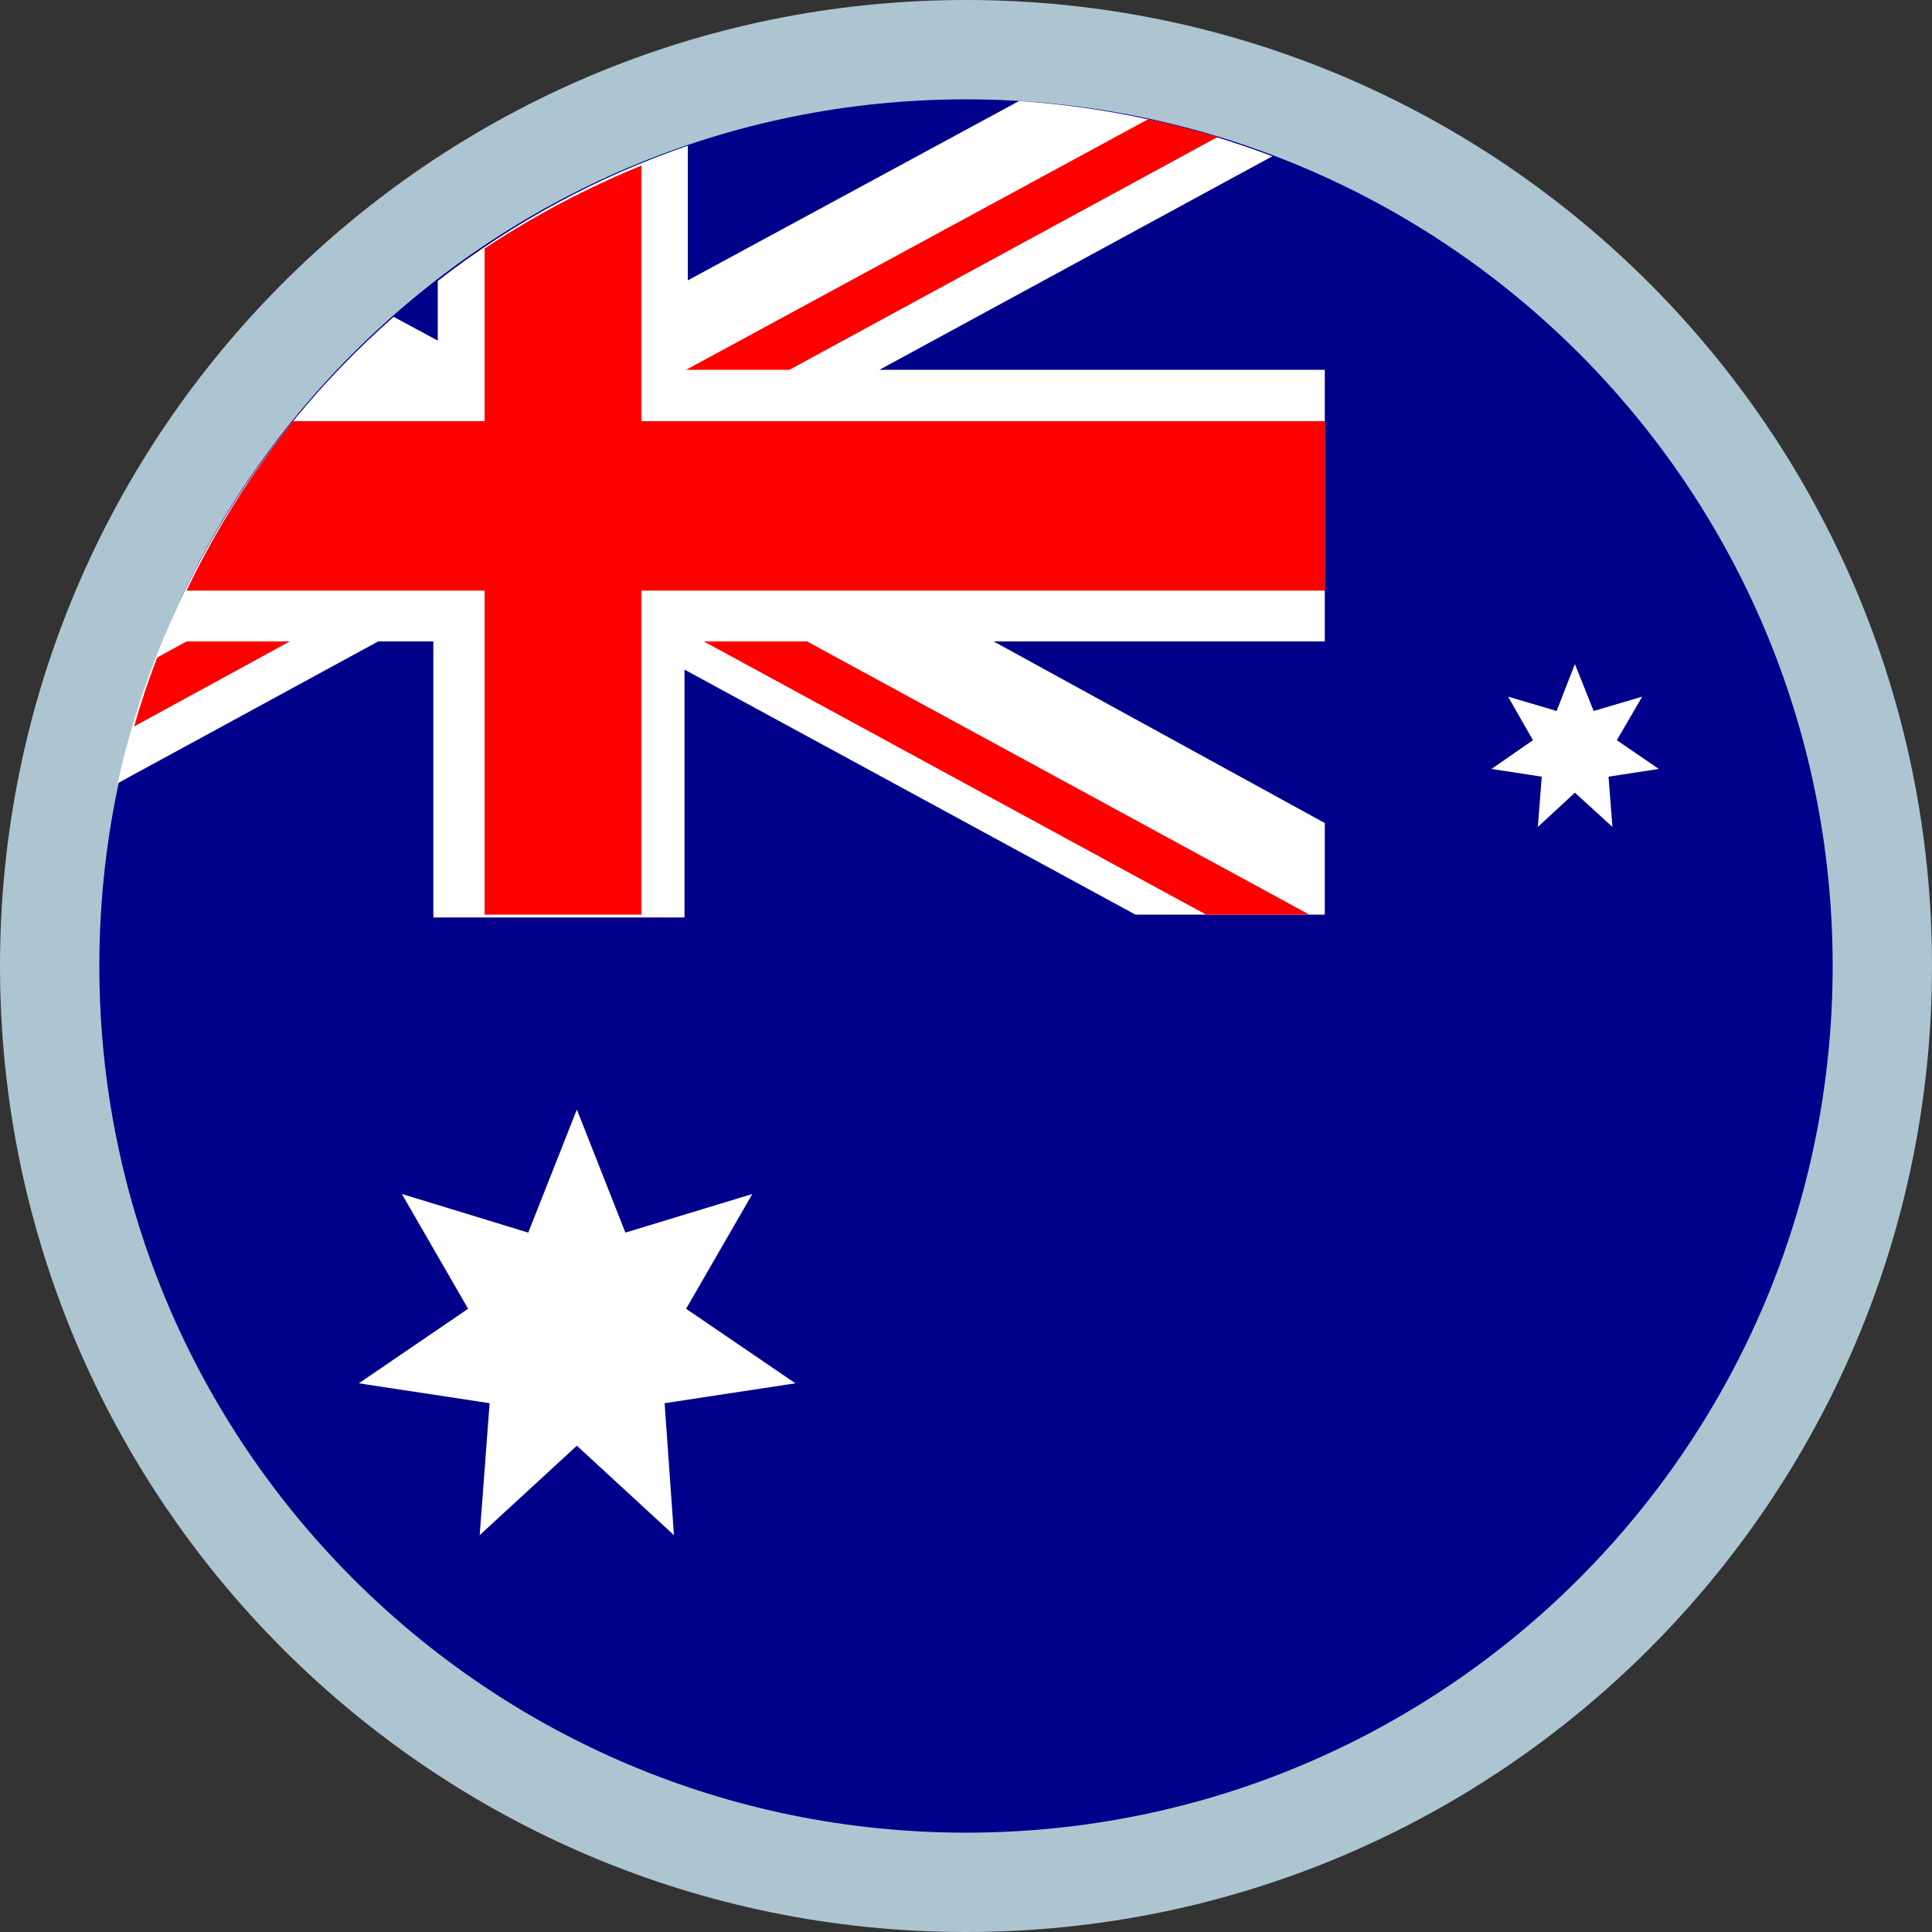
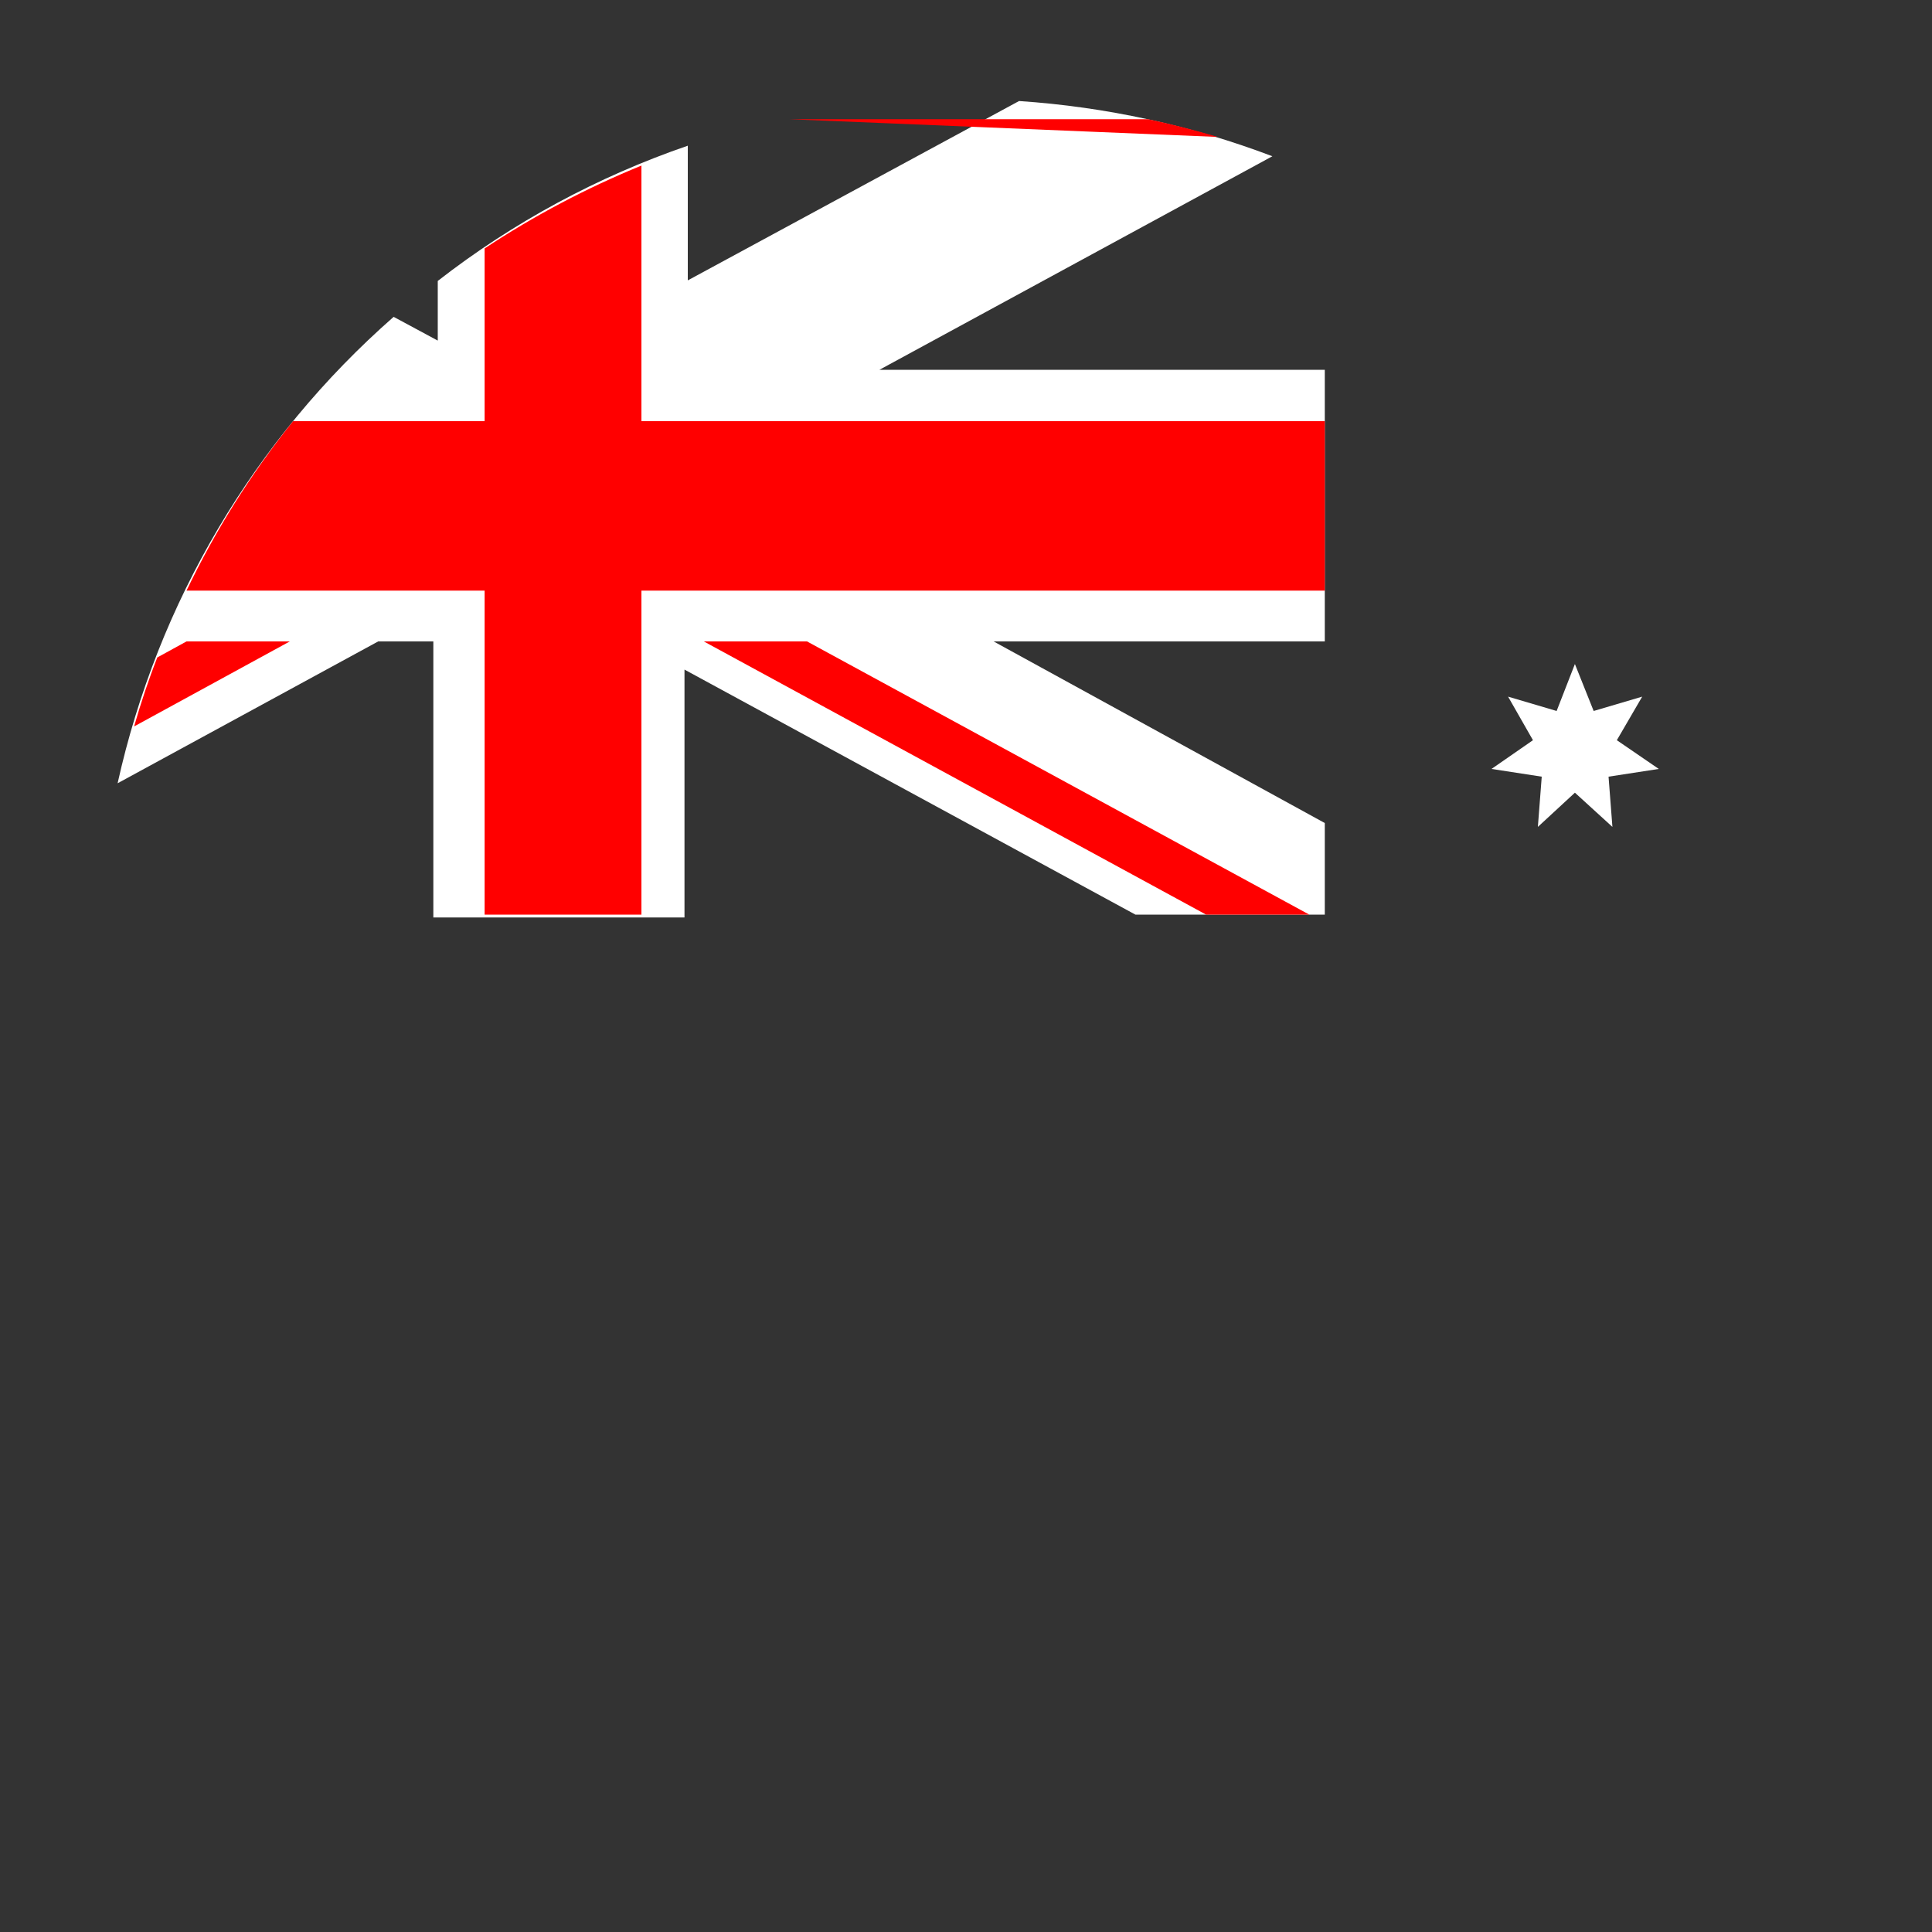
<svg xmlns="http://www.w3.org/2000/svg" width="24" height="24" viewBox="0 0 24 24" fill="none">
  <rect x="0" y="0" width="24" height="24" fill="#333333" stroke="none" />
-   <path d="M12 24C18.627 24 24 18.627 24 12C24 5.373 18.627 0 12 0C5.373 0 0 5.373 0 12C0 18.627 5.373 24 12 24Z" fill="#ADC5D0" />
-   <path d="M12 22.766C17.946 22.766 22.766 17.946 22.766 12C22.766 6.054 17.946 1.234 12 1.234C6.054 1.234 1.234 6.054 1.234 12C1.234 17.946 6.054 22.766 12 22.766Z" fill="#00008B" />
-   <path d="M7.166 13.783L7.769 15.312L9.346 14.832L8.523 16.258L9.881 17.184L8.256 17.431L8.372 19.07L7.166 17.959L5.959 19.07L6.082 17.431L4.457 17.184L5.815 16.258L4.992 14.832L6.562 15.312L7.166 13.783Z" fill="white" />
  <path d="M19.564 8.249L19.797 8.832L20.4 8.654L20.085 9.195L20.606 9.552L19.982 9.648L20.03 10.272L19.564 9.847L19.104 10.272L19.152 9.648L18.528 9.552L19.043 9.195L18.734 8.654L19.337 8.832L19.564 8.249Z" fill="white" />
  <path d="M16.457 10.224L12.343 7.968H16.457V4.594H10.924L15.806 1.941C14.797 1.558 13.736 1.327 12.659 1.255L8.544 3.483V1.81C7.423 2.195 6.373 2.762 5.438 3.49V4.231L4.89 3.936C3.16 5.454 1.959 7.483 1.461 9.73L4.698 7.968H5.383V11.397H8.503V8.318L14.105 11.362H16.457V10.224Z" fill="white" />
-   <path d="M15.127 1.701C14.846 1.618 14.558 1.543 14.263 1.481L8.523 4.594H9.806L15.127 1.701Z" fill="#FF0000" />
+   <path d="M15.127 1.701C14.846 1.618 14.558 1.543 14.263 1.481H9.806L15.127 1.701Z" fill="#FF0000" />
  <path d="M8.743 7.968L14.983 11.362H16.265L10.025 7.968H8.743Z" fill="#FF0000" />
  <path d="M6.02 11.362H7.968V7.337H16.457V5.232H7.968V2.057C7.286 2.335 6.634 2.68 6.02 3.086V5.232H3.641C3.12 5.88 2.676 6.587 2.317 7.337H6.02V11.362Z" fill="#FF0000" />
  <path d="M1.954 8.167C1.844 8.448 1.748 8.736 1.666 9.024L3.6 7.968H2.317L1.954 8.167Z" fill="#FF0000" />
</svg>